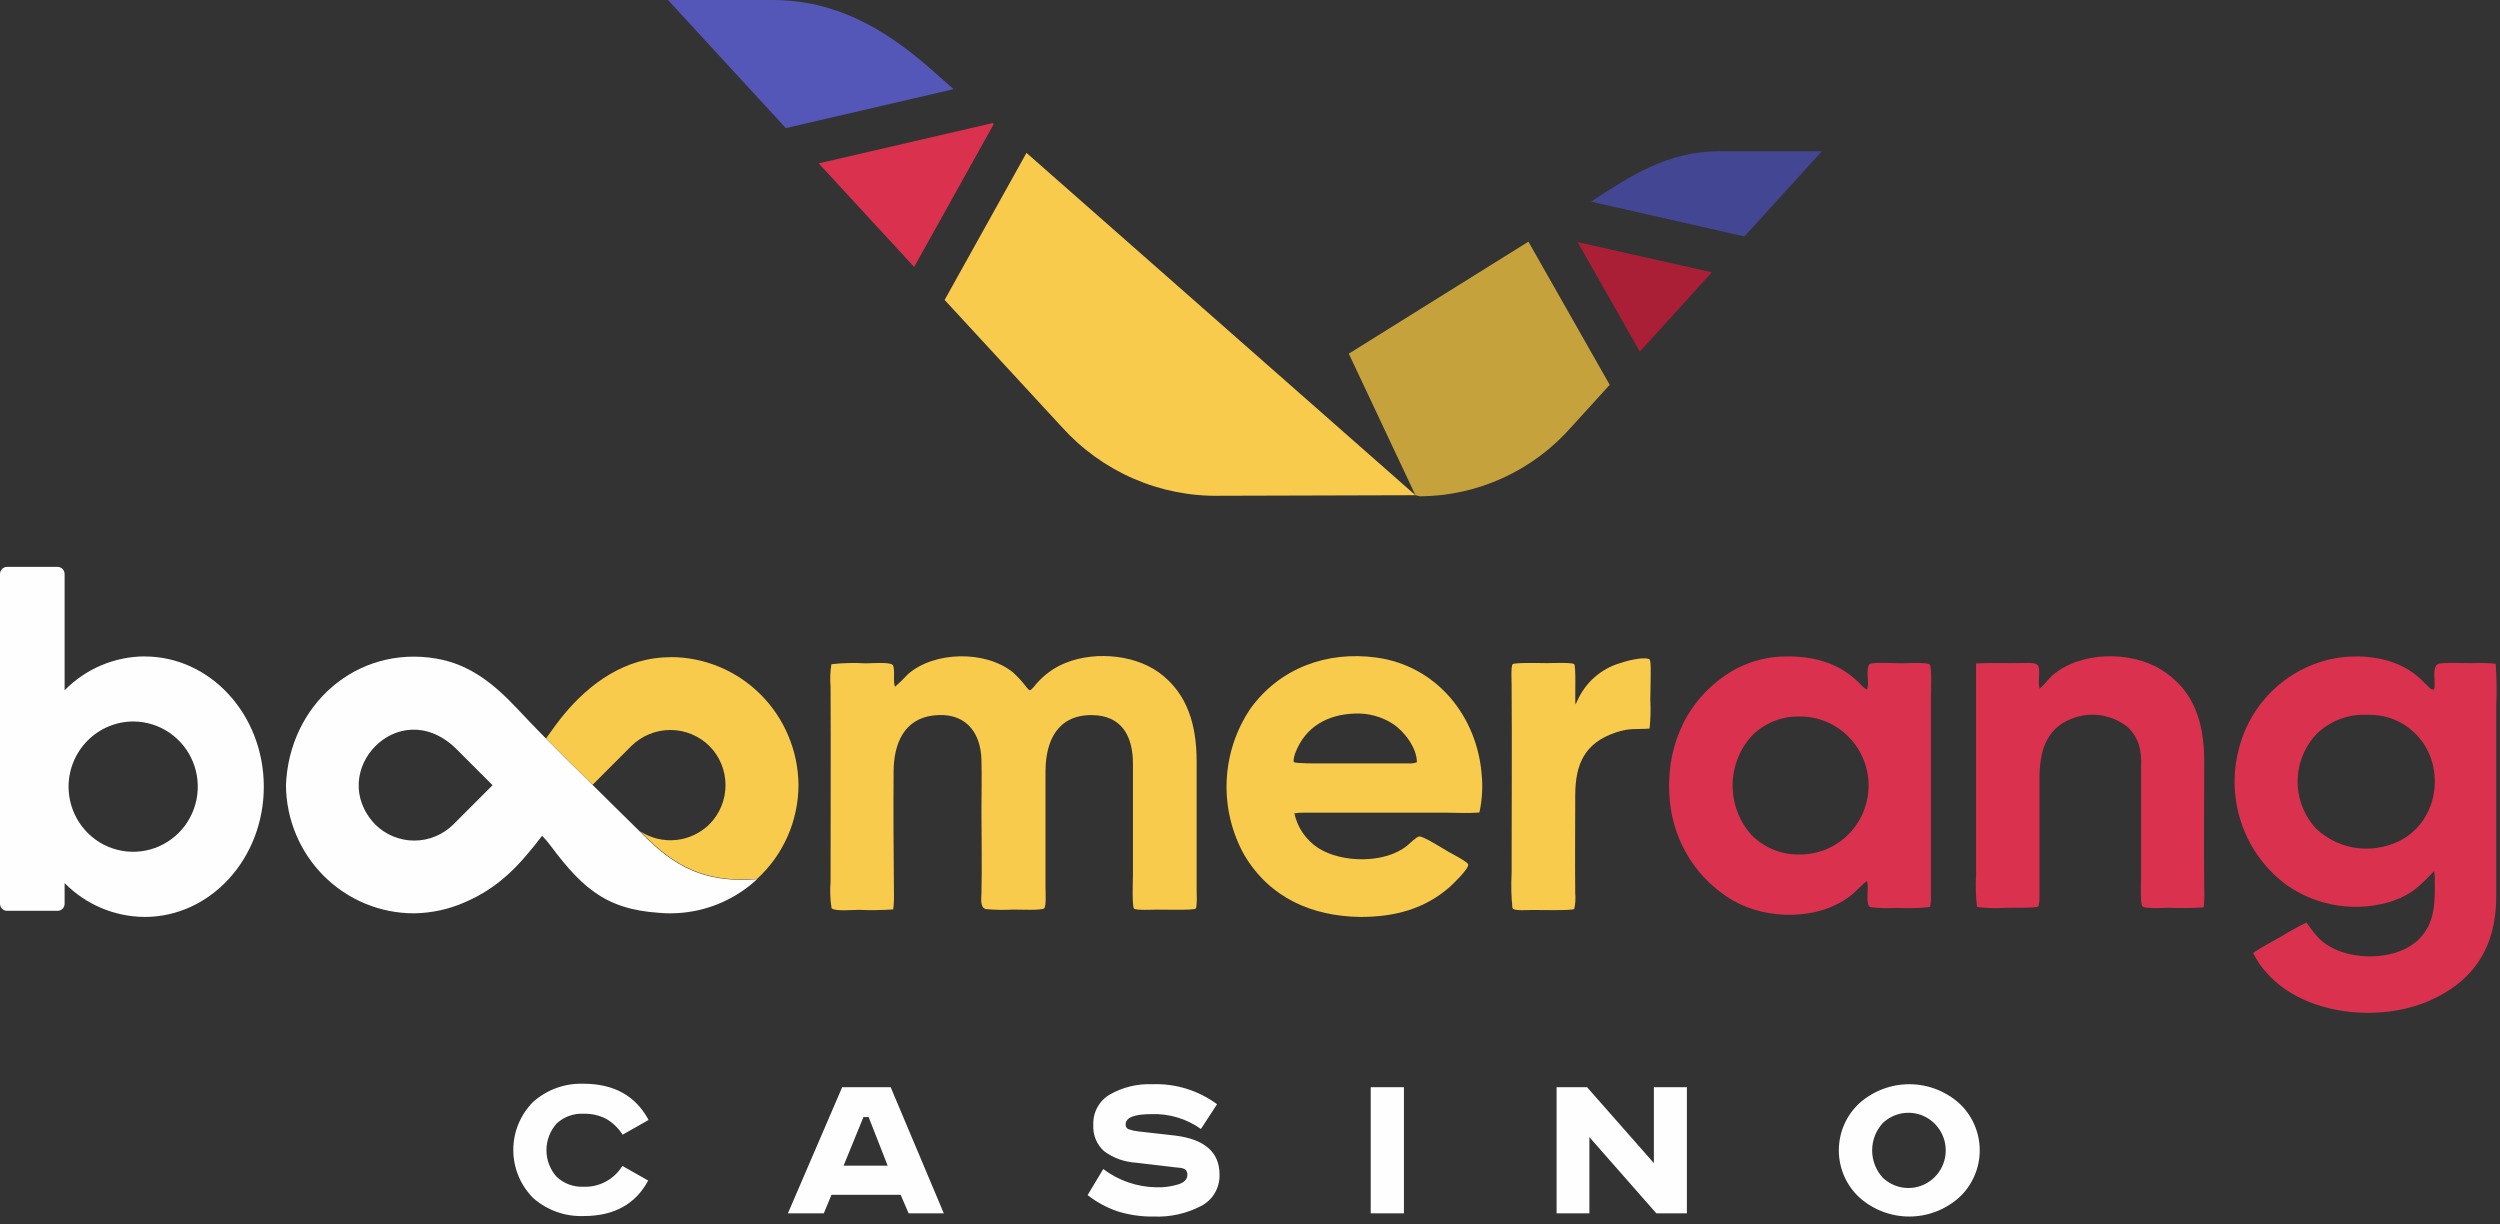
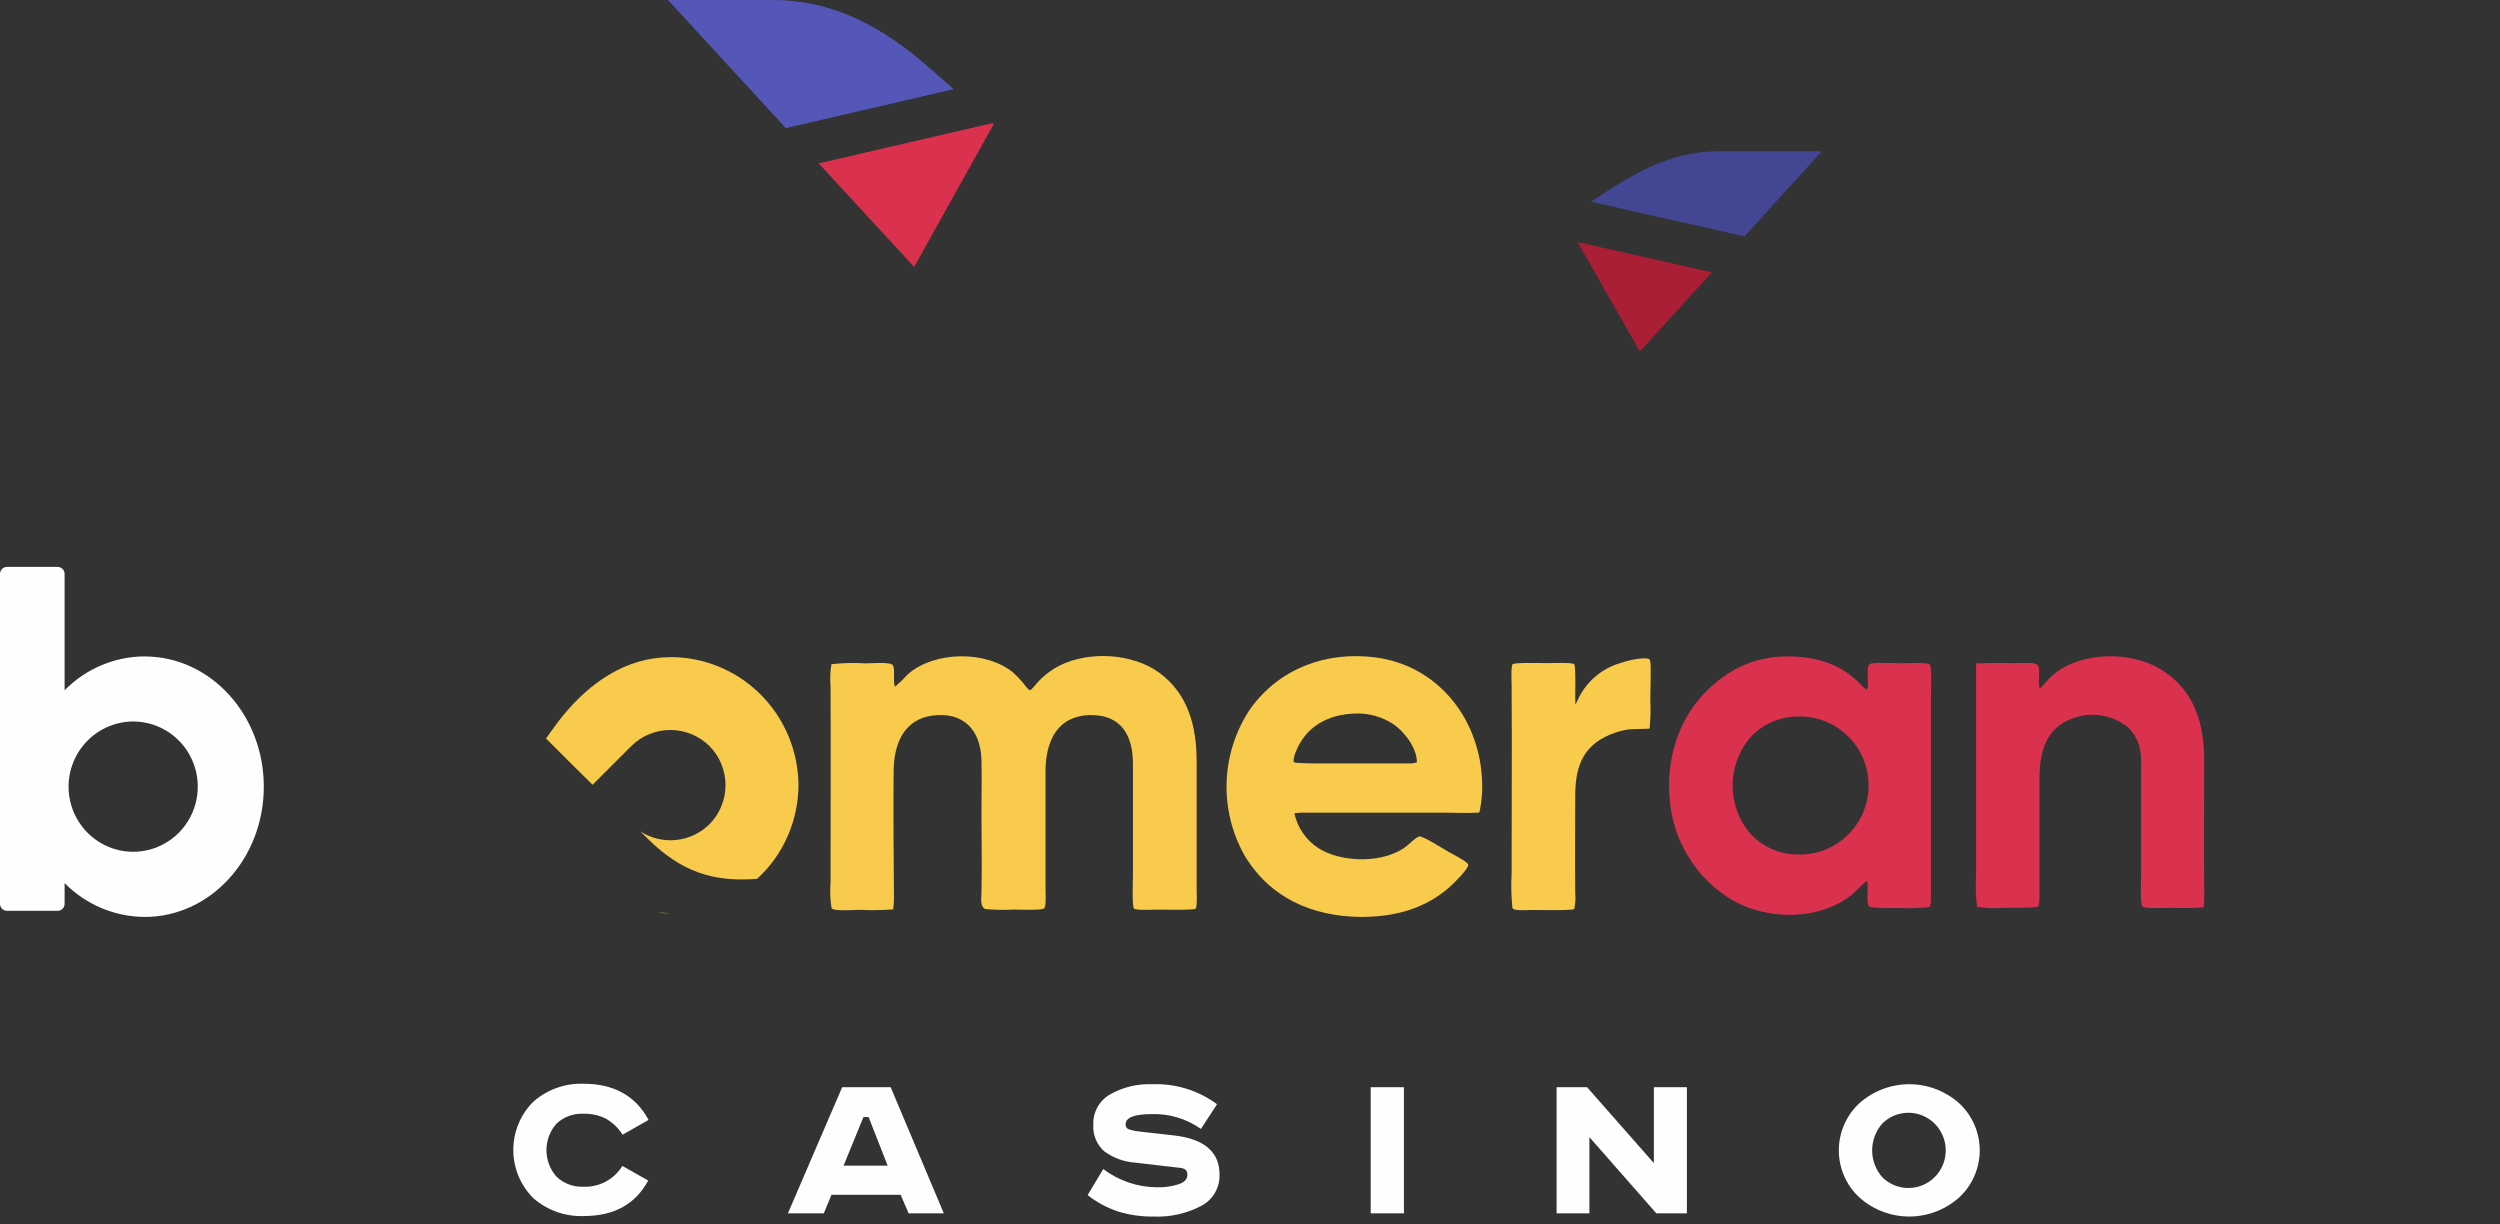
<svg xmlns="http://www.w3.org/2000/svg" width="147" height="72" viewBox="0 0 147 72" fill="none">
  <rect x="0" y="0" width="147" height="72" fill="#333333" stroke="none" />
  <path fill-rule="evenodd" clip-rule="evenodd" d="M88.928 53.365C88.86 52.694 88.846 52.019 88.883 51.345C88.883 47.656 88.908 43.954 88.883 40.265C88.883 40.073 88.833 39.163 88.945 39.055C89.056 38.946 90.679 38.992 90.953 38.992C91.226 38.992 92.446 38.938 92.563 39.055C92.678 39.172 92.604 41.008 92.633 41.346C92.633 41.5 92.674 41.346 92.749 41.2C92.982 40.675 93.324 40.207 93.752 39.828C94.181 39.448 94.686 39.166 95.232 39.001C95.621 38.863 96.528 38.629 96.917 38.738C97.02 38.767 97.003 38.763 97.037 38.909C97.094 39.167 97.037 40.737 97.037 41.133C97.069 41.702 97.055 42.273 96.995 42.84C96.196 42.903 95.84 42.786 95.004 43.07C93.175 43.687 92.629 44.927 92.624 46.759C92.624 48.674 92.604 50.619 92.624 52.531C92.652 52.838 92.633 53.148 92.566 53.449C92.463 53.553 90.365 53.503 90.059 53.507C89.856 53.507 89.086 53.566 88.958 53.428L88.928 53.365Z" fill="#F8CB4C" />
  <path fill-rule="evenodd" clip-rule="evenodd" d="M79.969 53.916C77.139 53.874 74.672 52.794 73.178 50.298C72.43 48.971 72.066 47.458 72.127 45.932C72.189 44.407 72.673 42.929 73.526 41.667C75.251 39.276 78.037 38.27 80.922 38.663C84.473 39.142 86.881 42.122 87.13 45.624C87.189 46.309 87.149 46.999 87.01 47.673C86.972 47.819 87.01 47.769 86.807 47.785C86.298 47.827 85.565 47.785 85.052 47.785C82.25 47.785 79.448 47.785 76.646 47.785C76.466 47.781 76.286 47.794 76.108 47.823C76.29 48.661 76.792 49.394 77.507 49.86C78.885 50.753 81.455 50.791 82.751 49.714C82.883 49.601 83.297 49.196 83.454 49.184C83.69 49.159 84.886 49.922 85.168 50.085C85.35 50.185 86.293 50.669 86.331 50.832C86.38 51.07 85.47 51.946 85.279 52.122C83.781 53.461 81.969 53.92 79.99 53.916H79.969ZM79.68 41.956C78.065 42.005 76.745 42.727 76.158 44.292C76.125 44.384 76.022 44.71 76.079 44.806C76.137 44.902 77.507 44.889 77.734 44.889C79.423 44.889 81.116 44.889 82.809 44.889C82.98 44.901 83.151 44.878 83.314 44.822C83.314 43.988 82.589 43.015 81.898 42.561C81.237 42.136 80.463 41.925 79.68 41.956Z" fill="#F8CB4C" />
  <path fill-rule="evenodd" clip-rule="evenodd" d="M48.89 53.365C48.813 52.864 48.795 52.356 48.837 51.85C48.837 48.028 48.857 44.196 48.837 40.378C48.799 39.936 48.816 39.492 48.886 39.055C49.557 38.981 50.233 38.964 50.906 39.005C51.2 39.005 52.317 38.913 52.487 39.096C52.657 39.28 52.487 40.136 52.632 40.378C52.898 40.146 53.151 39.9 53.389 39.639C54.946 38.283 57.942 38.237 59.552 39.527C59.856 39.802 60.134 40.107 60.38 40.436C60.57 40.645 60.545 40.637 60.794 40.382C61.204 39.857 61.724 39.43 62.316 39.13C64.055 38.266 66.579 38.412 68.152 39.547C69.866 40.799 70.358 42.707 70.362 44.739C70.362 47.243 70.362 49.722 70.362 52.209C70.362 52.389 70.408 53.324 70.304 53.428C70.201 53.532 68.293 53.482 67.995 53.486C67.788 53.486 66.803 53.541 66.679 53.424C66.555 53.307 66.617 51.7 66.617 51.437C66.617 49.259 66.617 47.072 66.617 44.898C66.617 43.287 65.955 42.051 64.179 42.047C62.188 42.047 61.489 43.554 61.476 45.323C61.476 47.606 61.476 49.914 61.476 52.205C61.476 52.418 61.53 53.282 61.398 53.411C61.266 53.541 59.875 53.482 59.602 53.482C59.05 53.514 58.496 53.504 57.946 53.453C57.611 53.328 57.706 52.798 57.71 52.518C57.747 50.945 57.71 49.309 57.71 47.731C57.71 46.734 57.735 45.678 57.71 44.685C57.664 42.949 56.671 41.843 54.858 42.072C53.129 42.289 52.562 43.771 52.545 45.319C52.524 47.823 52.545 50.327 52.566 52.831C52.563 53.046 52.548 53.261 52.52 53.474C51.841 53.52 51.16 53.529 50.48 53.499C50.165 53.499 49.089 53.599 48.899 53.407L48.89 53.365Z" fill="#F8CB4C" />
-   <path fill-rule="evenodd" clip-rule="evenodd" d="M138.664 38.596C141.884 38.688 142.616 40.457 143.034 40.549C143.353 40.616 142.898 39.243 143.361 39.043C143.61 38.934 144.988 39.001 145.389 38.992C145.842 38.969 146.296 38.982 146.747 39.03C146.807 39.863 146.818 40.699 146.78 41.534C146.78 45.257 146.78 48.983 146.78 52.706C146.78 55.627 145.505 57.689 142.815 58.858C139.918 60.109 135.585 59.721 133.354 57.284C133.002 56.913 132.709 56.491 132.481 56.032C132.977 55.694 133.673 55.331 134.21 55.022C134.666 54.739 135.136 54.48 135.618 54.246C136.16 54.989 136.446 55.419 137.319 55.824C138.759 56.483 141.044 56.395 142.215 55.243C143.233 54.254 143.179 52.919 143.163 51.613C143.163 51.482 143.15 51.352 143.122 51.224C142.322 52.059 141.847 52.564 140.713 52.973C139.679 53.311 138.581 53.406 137.506 53.25C136.429 53.094 135.403 52.693 134.504 52.076C133.282 51.192 132.353 49.956 131.841 48.531C131.329 47.105 131.255 45.556 131.632 44.088C131.974 42.688 132.723 41.423 133.784 40.457C134.845 39.489 136.168 38.865 137.584 38.663C137.949 38.615 138.317 38.594 138.684 38.6L138.664 38.596ZM136.243 48.775C136.787 49.271 137.448 49.619 138.162 49.788C138.877 49.955 139.622 49.937 140.328 49.734C142.496 49.163 143.577 46.964 143.022 44.843C142.793 44.016 142.297 43.29 141.611 42.78C140.926 42.27 140.091 42.007 139.239 42.031H139.131C138.6 42.011 138.07 42.098 137.572 42.288C137.075 42.478 136.62 42.767 136.235 43.136C135.508 43.892 135.101 44.903 135.101 45.956C135.101 47.008 135.508 48.019 136.235 48.775H136.243Z" fill="#DA324E" />
  <path fill-rule="evenodd" clip-rule="evenodd" d="M125.101 42.744C124.639 42.379 124.091 42.143 123.509 42.059C122.928 41.976 122.335 42.048 121.79 42.269C120.242 42.869 119.923 44.305 119.92 45.803C119.92 48.107 119.92 50.394 119.92 52.714C119.92 52.827 119.92 53.232 119.833 53.311C119.745 53.39 118.227 53.378 117.954 53.378C117.385 53.418 116.814 53.402 116.249 53.328C116.175 52.7 116.158 52.068 116.194 51.437C116.194 47.514 116.194 43.592 116.194 39.673C116.194 39.447 116.194 39.234 116.194 39.009C117.135 38.963 118.082 39.009 119.03 38.984C119.978 38.959 119.92 39.059 119.89 39.961C119.874 40.14 119.886 40.32 119.928 40.495C120.134 40.34 120.424 39.944 120.681 39.714C122.295 38.308 125.234 38.258 127.034 39.347C129.029 40.557 129.608 42.527 129.608 44.743C129.608 47.247 129.583 49.751 129.608 52.218C129.624 52.596 129.614 52.976 129.58 53.353C128.906 53.397 128.23 53.405 127.556 53.378C127.287 53.378 126.128 53.449 125.979 53.299C125.83 53.148 125.896 51.825 125.896 51.529C125.896 49.392 125.896 47.239 125.896 45.102C125.942 44.184 125.792 43.404 125.101 42.744Z" fill="#DA324E" />
  <path fill-rule="evenodd" clip-rule="evenodd" d="M105.253 38.596C106.863 38.629 108.249 39.055 109.391 40.228C109.498 40.359 109.628 40.468 109.776 40.549C109.934 40.253 109.719 39.535 109.872 39.134C109.913 39.03 110.004 39.017 110.124 39.001C110.464 38.95 111.365 39.001 111.78 39.001C112.045 39.001 113.332 38.93 113.468 39.072C113.605 39.214 113.539 40.762 113.539 41.041C113.539 44.965 113.539 48.887 113.539 52.81C113.547 52.986 113.527 53.163 113.477 53.332C112.812 53.404 112.144 53.421 111.478 53.382C110.973 53.418 110.467 53.403 109.967 53.336C109.661 53.19 109.913 52.193 109.781 51.8C109.495 51.988 109.139 52.418 108.812 52.669C106.937 54.125 103.928 54.104 101.913 52.957C100.875 52.353 99.995 51.507 99.347 50.491C98.699 49.475 98.302 48.316 98.188 47.114C97.898 44.192 98.978 41.425 101.416 39.735C102.51 38.974 103.812 38.577 105.141 38.6L105.253 38.596ZM103.001 49.109C103.374 49.484 103.819 49.778 104.308 49.973C104.799 50.169 105.323 50.26 105.849 50.244C106.916 50.244 107.939 49.816 108.693 49.056C109.448 48.295 109.872 47.263 109.872 46.187C109.872 45.111 109.448 44.08 108.693 43.319C107.939 42.558 106.916 42.131 105.849 42.131C105.323 42.113 104.797 42.206 104.308 42.402C103.818 42.598 103.373 42.893 103.001 43.27C102.278 44.068 101.878 45.11 101.878 46.191C101.878 47.272 102.278 48.315 103.001 49.113V49.109Z" fill="#DA324E" />
  <path fill-rule="evenodd" clip-rule="evenodd" d="M8.509 38.596C6.74 38.604 5.046 39.32 3.799 40.587V33.751C3.799 33.64 3.756 33.534 3.678 33.455C3.601 33.377 3.495 33.333 3.385 33.333H0.414C0.304 33.333 0.199 33.377 0.121 33.455C0.044 33.534 0 33.64 0 33.751V53.14C0 53.251 0.044 53.357 0.121 53.435C0.199 53.513 0.304 53.557 0.414 53.557H3.385C3.495 53.557 3.601 53.513 3.678 53.435C3.756 53.357 3.799 53.251 3.799 53.14V51.926C5.047 53.191 6.74 53.906 8.509 53.916C12.375 53.916 15.512 50.486 15.512 46.258C15.512 42.031 12.375 38.6 8.509 38.6V38.596ZM7.859 42.423C8.61 42.429 9.341 42.658 9.962 43.083C10.583 43.507 11.066 44.108 11.349 44.808C11.632 45.509 11.703 46.278 11.553 47.019C11.403 47.761 11.039 48.441 10.507 48.973C9.974 49.506 9.297 49.868 8.561 50.013C7.825 50.159 7.062 50.081 6.37 49.791C5.677 49.5 5.086 49.009 4.669 48.379C4.253 47.75 4.031 47.011 4.031 46.254C4.033 45.749 4.133 45.249 4.326 44.783C4.52 44.317 4.802 43.894 5.158 43.538C5.513 43.182 5.935 42.901 6.399 42.71C6.862 42.518 7.359 42.421 7.859 42.423Z" fill="#FEFEFE" />
  <path fill-rule="evenodd" clip-rule="evenodd" d="M39.418 38.642C36.79 38.642 34.679 40.165 33.119 42.06C32.854 42.381 32.481 42.894 32.105 43.42C33.007 44.334 33.93 45.244 34.845 46.145L37.117 43.871C37.731 43.263 38.558 42.923 39.418 42.923C40.279 42.923 41.105 43.263 41.719 43.871C42.322 44.48 42.66 45.306 42.66 46.166C42.66 47.027 42.322 47.852 41.719 48.462C41.188 48.987 40.494 49.315 39.754 49.391C39.013 49.467 38.268 49.286 37.643 48.879L38.152 49.38C40.051 51.224 41.877 51.884 44.521 51.675C45.285 50.975 45.895 50.122 46.314 49.17C46.732 48.219 46.949 47.19 46.951 46.15C46.931 44.149 46.129 42.237 44.718 40.83C43.307 39.423 41.402 38.635 39.418 38.637V38.642ZM38.781 53.666C38.992 53.666 39.195 53.691 39.418 53.691C39.199 53.703 38.984 53.695 38.781 53.682V53.666Z" fill="#F8CB4C" />
-   <path fill-rule="evenodd" clip-rule="evenodd" d="M44.52 51.696C43.129 52.987 41.308 53.704 39.417 53.703C35.887 53.628 34.405 52.452 32.361 49.71C32.211 49.51 32.05 49.32 31.876 49.142C30.564 50.857 29.368 52.18 27.324 53.057C26.383 53.471 25.37 53.69 24.344 53.703C22.357 53.706 20.449 52.915 19.038 51.503C17.628 50.092 16.829 48.175 16.815 46.17C16.993 41.459 20.954 37.92 25.66 38.725C27.68 39.076 29.078 40.253 30.444 41.701C32.265 43.654 34.268 45.574 36.172 47.464C36.826 48.113 37.482 48.758 38.138 49.401C40.038 51.245 41.863 51.905 44.508 51.696H44.52ZM26.777 43.984C23.429 40.795 19.146 45.382 22.055 48.474C22.669 49.084 23.496 49.426 24.358 49.426C25.22 49.426 26.047 49.084 26.661 48.474L28.963 46.17L26.777 43.984Z" fill="#FEFEFE" />
  <path fill-rule="evenodd" clip-rule="evenodd" d="M38.13 65.856L36.611 66.72C36.367 66.338 36.037 66.019 35.647 65.79C35.23 65.575 34.766 65.472 34.298 65.489C34.011 65.475 33.723 65.519 33.453 65.619C33.183 65.718 32.935 65.871 32.725 66.069C32.343 66.497 32.131 67.053 32.131 67.63C32.131 68.207 32.343 68.763 32.725 69.191C32.934 69.389 33.181 69.544 33.45 69.645C33.72 69.746 34.007 69.791 34.294 69.779C34.751 69.801 35.205 69.699 35.609 69.484C36.014 69.269 36.354 68.949 36.595 68.556L38.114 69.416C37.369 70.807 36.105 71.503 34.323 71.503C33.234 71.545 32.171 71.166 31.351 70.443C30.981 70.073 30.687 69.632 30.486 69.147C30.286 68.662 30.182 68.141 30.182 67.615C30.182 67.09 30.286 66.569 30.486 66.084C30.687 65.599 30.981 65.158 31.351 64.788C32.167 64.066 33.225 63.686 34.31 63.724C36.082 63.724 37.349 64.419 38.114 65.811L38.13 65.856ZM50.77 65.685L49.603 68.54H52.194L51.076 65.685H50.77ZM49.528 63.928H52.372L55.496 71.344H53.427L52.959 70.255H48.891L48.44 71.344H46.329L49.52 63.928H49.528ZM71.559 64.934L70.615 66.382C69.769 65.782 68.752 65.476 67.718 65.51C66.696 65.51 66.187 65.71 66.187 66.115C66.182 66.177 66.197 66.238 66.23 66.29C66.263 66.342 66.312 66.382 66.369 66.403C66.555 66.466 66.748 66.508 66.944 66.528L69.088 66.77C70.834 66.983 71.708 67.751 71.708 69.061C71.721 69.44 71.627 69.814 71.437 70.14C71.247 70.467 70.969 70.732 70.636 70.906C69.769 71.359 68.801 71.576 67.826 71.532C67.125 71.543 66.427 71.444 65.756 71.24C65.104 71.025 64.493 70.697 63.952 70.272L64.871 68.74C65.777 69.424 66.876 69.8 68.008 69.813C68.449 69.827 68.89 69.766 69.311 69.633C69.651 69.512 69.816 69.333 69.816 69.091C69.821 69.035 69.815 68.979 69.797 68.926C69.781 68.873 69.753 68.824 69.717 68.782C69.594 68.702 69.45 68.66 69.303 68.661L66.774 68.365C66.105 68.323 65.461 68.089 64.92 67.689C64.703 67.495 64.534 67.253 64.424 66.982C64.314 66.712 64.267 66.419 64.287 66.127C64.273 65.771 64.357 65.418 64.528 65.106C64.7 64.794 64.953 64.535 65.26 64.358C66.015 63.927 66.875 63.717 67.743 63.753C69.115 63.698 70.464 64.115 71.571 64.934H71.559ZM80.598 63.928H82.551V71.344H80.598V63.928ZM91.536 63.928H93.32L97.248 68.39V63.928H99.189V71.344H97.393L93.456 66.862V71.344H91.528V63.928H91.536ZM110.703 66.04C110.304 66.477 110.082 67.049 110.082 67.642C110.082 68.236 110.304 68.808 110.703 69.245C111.014 69.543 111.405 69.743 111.827 69.82C112.25 69.896 112.685 69.846 113.08 69.675C113.474 69.505 113.81 69.221 114.046 68.86C114.283 68.499 114.409 68.075 114.409 67.642C114.409 67.21 114.283 66.787 114.046 66.425C113.81 66.064 113.474 65.78 113.08 65.61C112.685 65.439 112.25 65.389 111.827 65.466C111.405 65.542 111.014 65.742 110.703 66.04ZM115.177 64.85C115.565 65.203 115.874 65.633 116.086 66.114C116.298 66.594 116.408 67.114 116.408 67.641C116.408 68.166 116.298 68.687 116.086 69.167C115.874 69.648 115.565 70.078 115.177 70.43C114.37 71.141 113.336 71.532 112.265 71.532C111.195 71.532 110.159 71.141 109.354 70.43C108.966 70.078 108.656 69.648 108.444 69.167C108.232 68.687 108.123 68.166 108.123 67.641C108.123 67.114 108.232 66.594 108.444 66.114C108.656 65.633 108.966 65.203 109.354 64.85C110.161 64.142 111.195 63.752 112.265 63.752C113.335 63.752 114.37 64.142 115.177 64.85Z" fill="#FEFEFE" />
  <path fill-rule="evenodd" clip-rule="evenodd" d="M102.573 13.902L107.125 8.894H101.067C98.111 8.894 95.913 10.304 93.55 11.857L102.573 13.902Z" fill="#434693" />
  <path fill-rule="evenodd" clip-rule="evenodd" d="M96.422 20.675L100.656 16.013L92.764 14.235L96.422 20.675Z" fill="#AB1F36" />
-   <path fill-rule="evenodd" clip-rule="evenodd" d="M89.87 14.21L79.309 20.796L83.228 29.117L83.501 29.184C85.189 29.172 86.854 28.801 88.389 28.095C89.925 27.39 91.295 26.366 92.412 25.09L94.651 22.628L89.87 14.21Z" fill="#C6A23D" />
-   <path fill-rule="evenodd" clip-rule="evenodd" d="M60.357 8.989L83.227 29.118L71.742 29.151C69.995 29.186 68.26 28.843 66.654 28.145C65.049 27.448 63.61 26.412 62.434 25.107L55.544 17.637L60.357 8.989Z" fill="#F8CB4C" />
  <path fill-rule="evenodd" clip-rule="evenodd" d="M58.367 7.237L58.433 7.295L53.752 15.696L48.14 9.607L58.367 7.237Z" fill="#DA324E" />
  <path fill-rule="evenodd" clip-rule="evenodd" d="M39.278 0H45.408C49.075 0 51.976 1.636 54.712 4.044L56.073 5.242L46.207 7.533L39.278 0Z" fill="#5457B8" />
</svg>